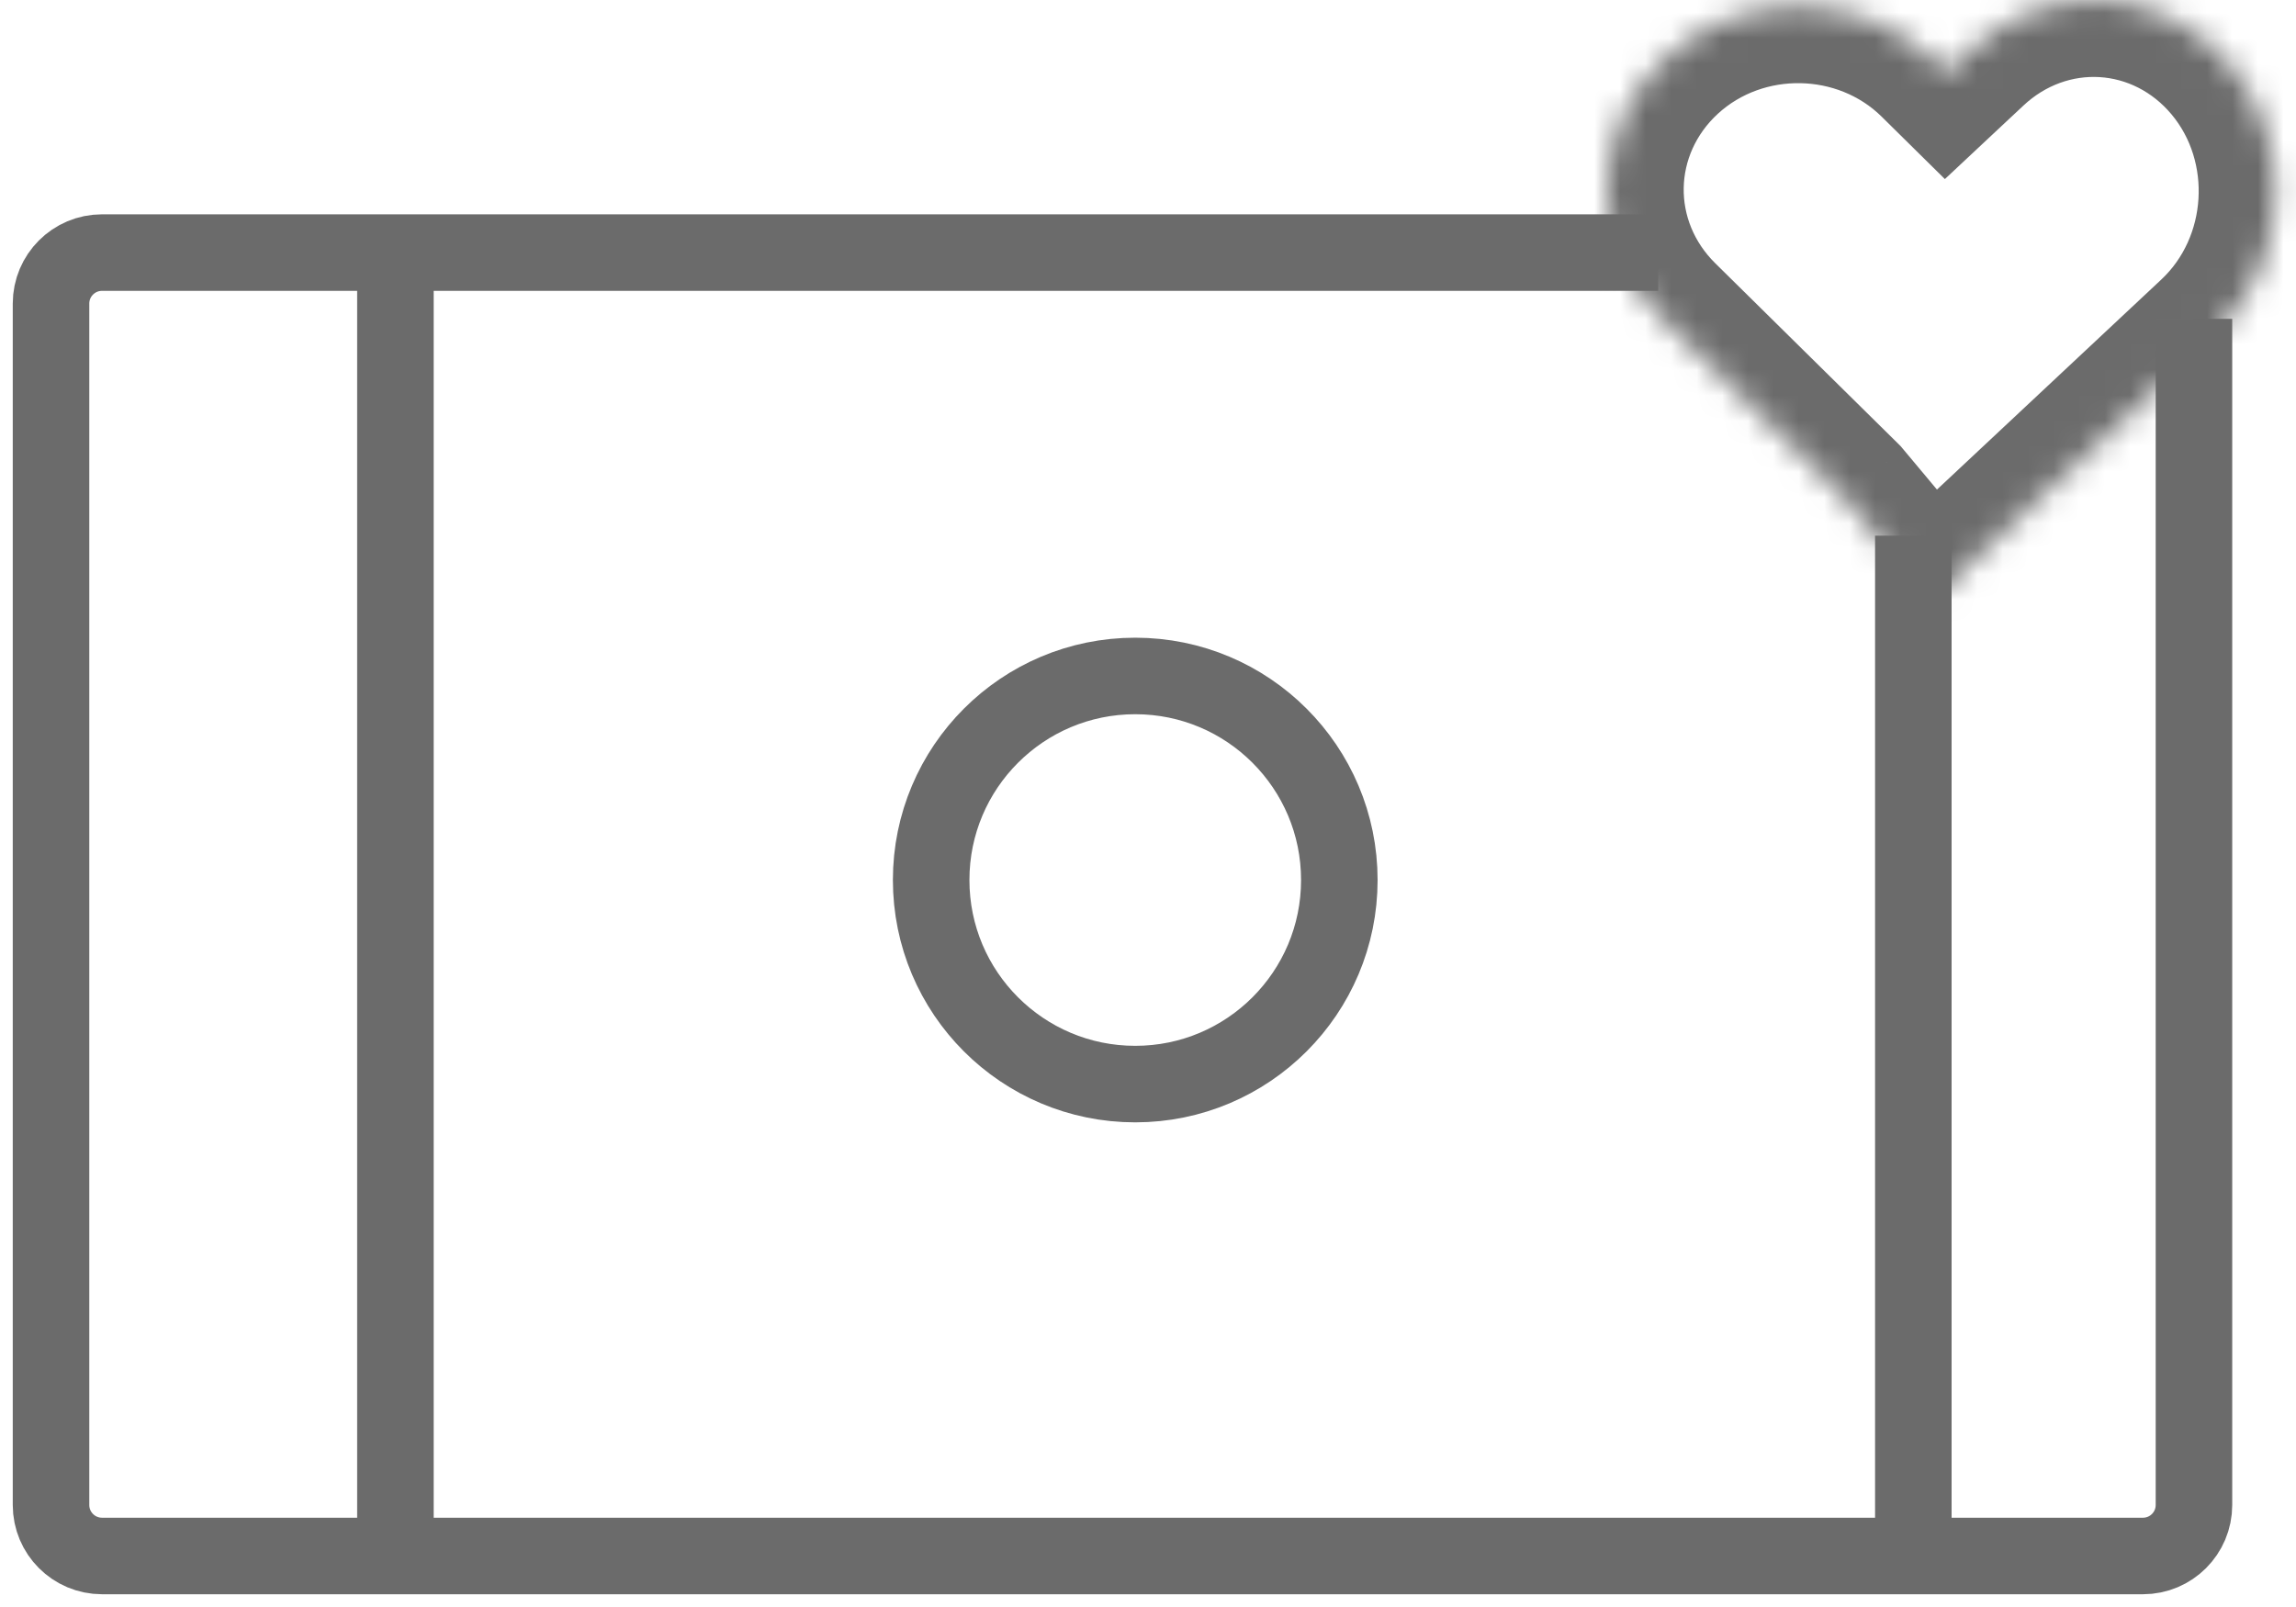
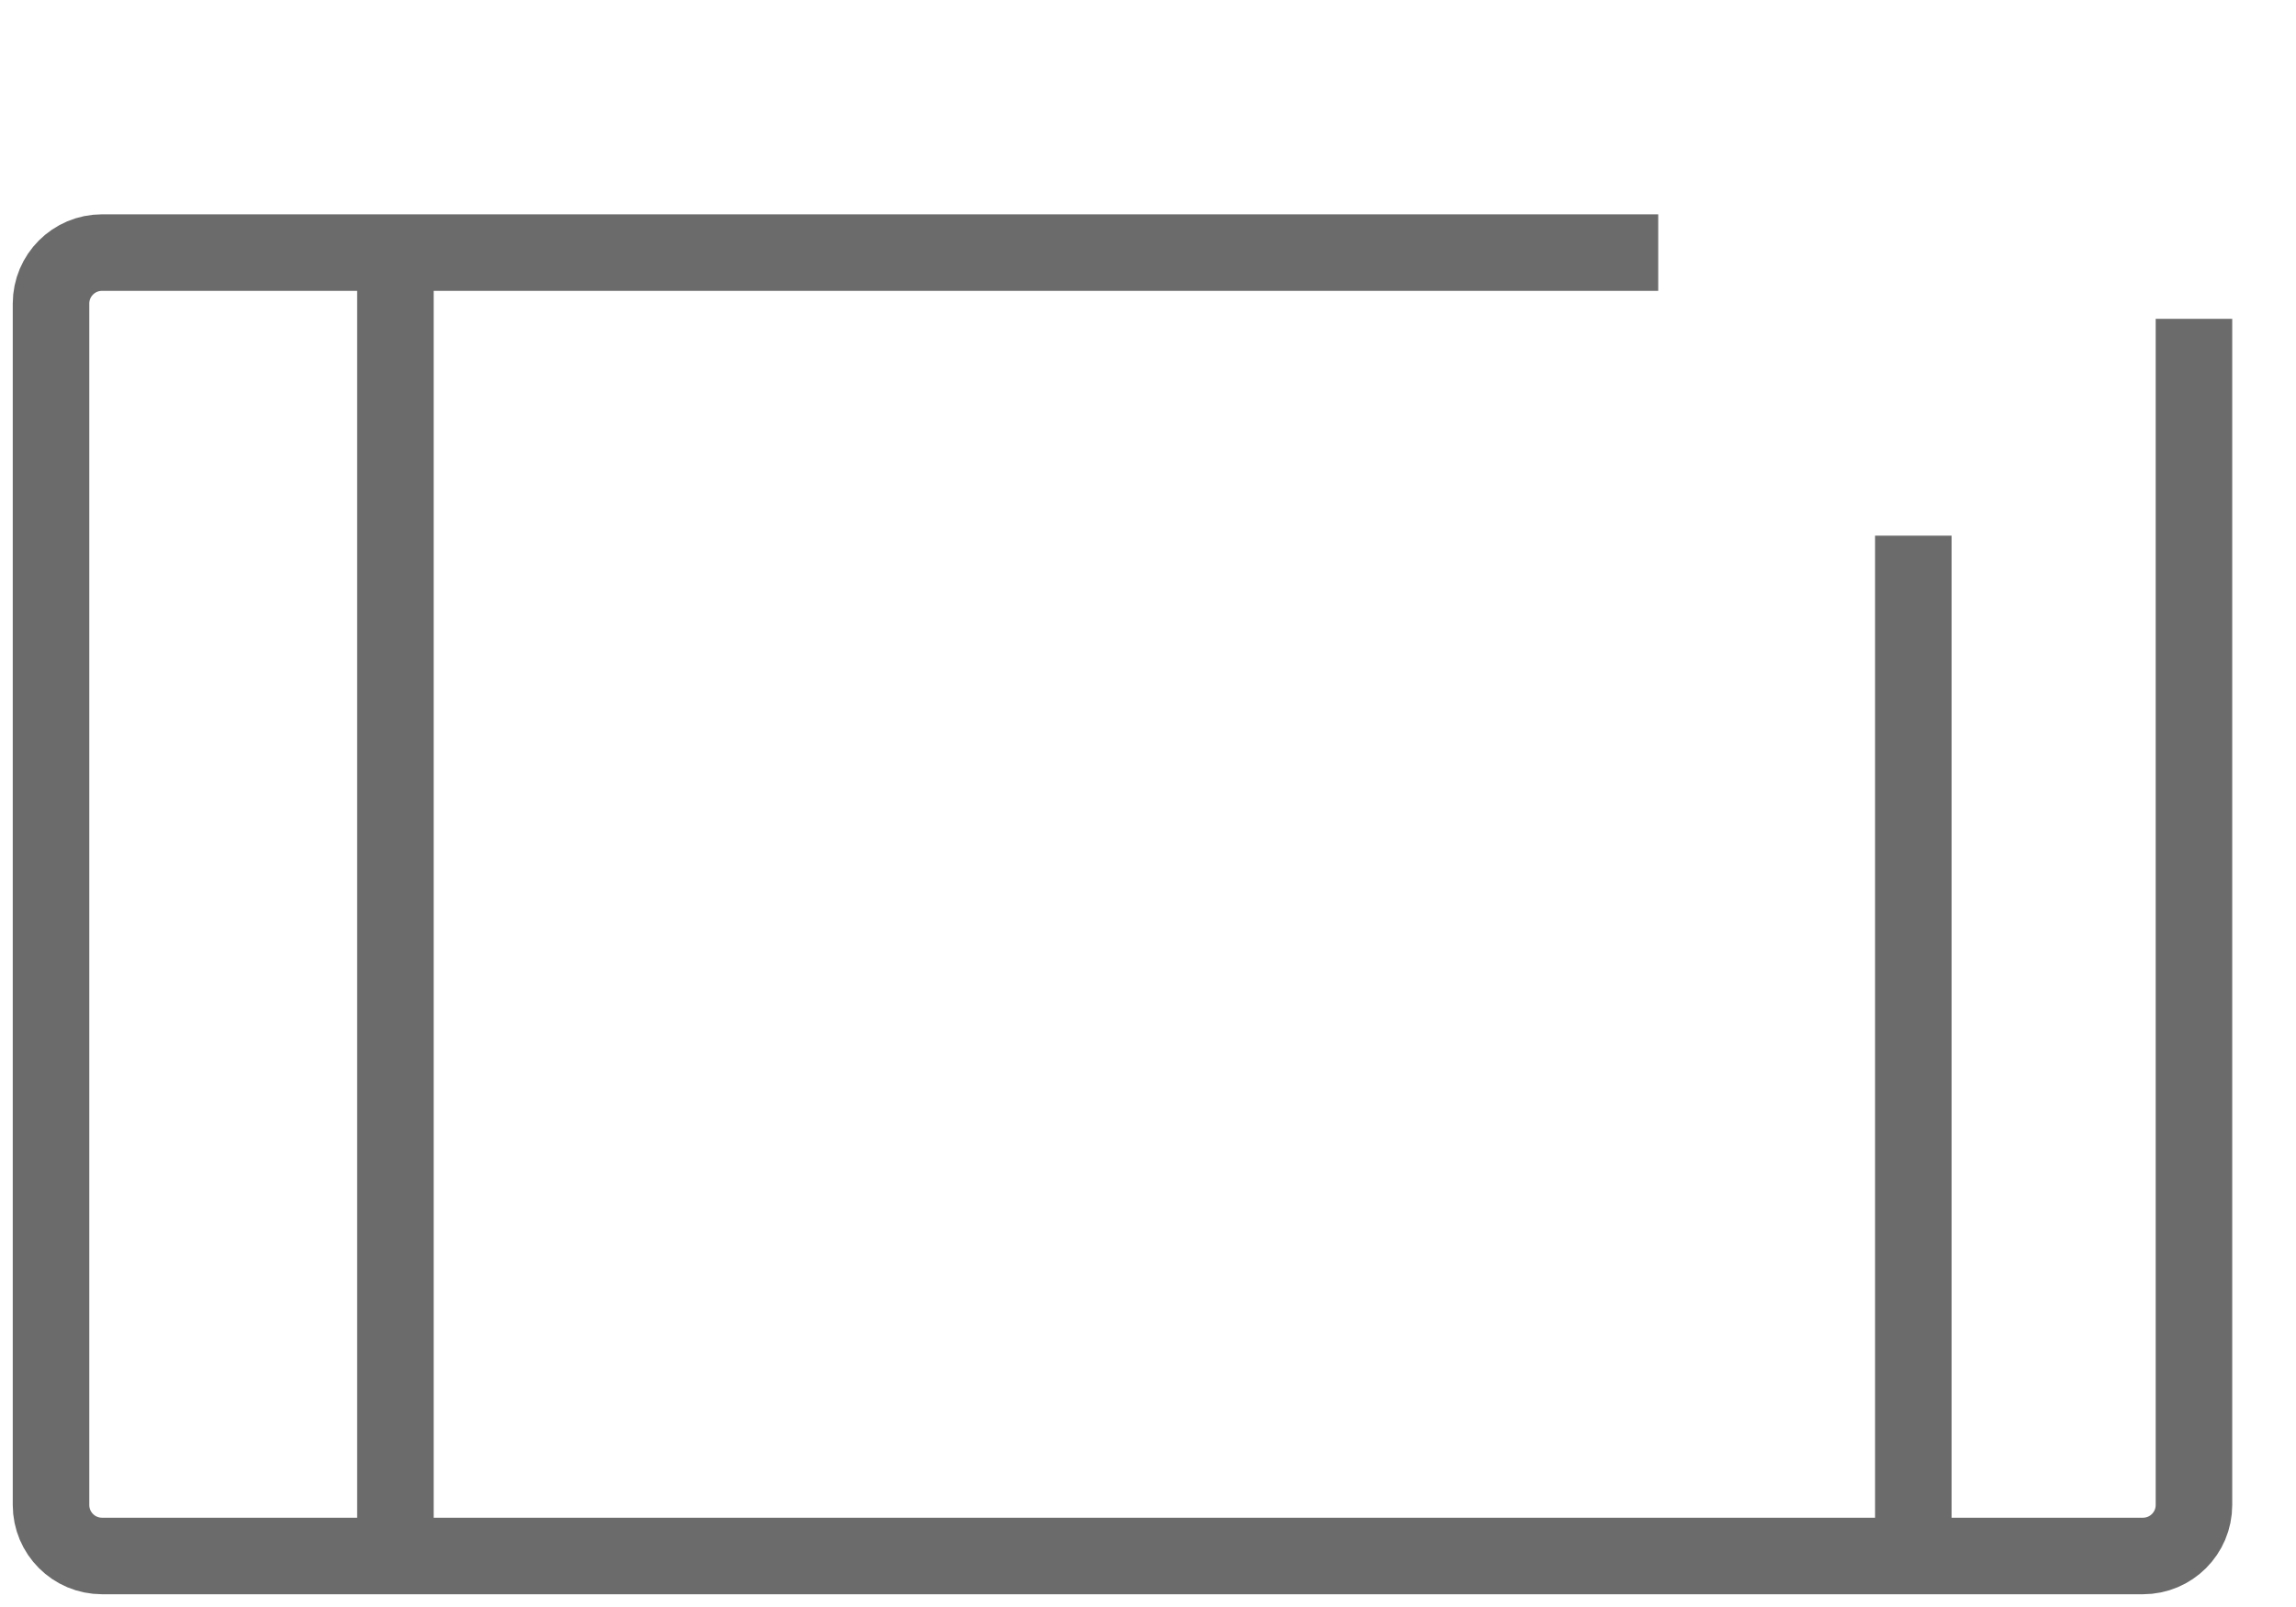
<svg xmlns="http://www.w3.org/2000/svg" width="90" height="63" viewBox="0 0 90 63" fill="none">
  <path d="M86 12.5V59C86 60.105 85.105 61 84 61H4C2.895 61 2 60.105 2 59V11.902C2 10.797 2.895 9.902 4 9.902H65" stroke="#6B6B6B" stroke-width="3" />
  <path d="M15.5 10V61" stroke="#6B6B6B" stroke-width="3" />
  <path d="M75 21V61" stroke="#6B6B6B" stroke-width="3" />
-   <circle cx="44.5" cy="34.5" r="8" stroke="#6B6B6B" stroke-width="3" />
  <mask id="path-5-inside-1_112_144" fill="white">
-     <path fill-rule="evenodd" clip-rule="evenodd" d="M87.424 2.56C84.801 -0.576 80.254 -0.851 77.267 1.946L76.292 2.859L75.863 2.436C72.997 -0.392 68.271 -0.474 65.307 2.252C62.3 5.018 62.22 9.587 65.128 12.456L72.292 19.523L75.66 23.552L86.773 13.147C89.717 10.391 90.008 5.651 87.424 2.56Z" />
+     <path fill-rule="evenodd" clip-rule="evenodd" d="M87.424 2.56C84.801 -0.576 80.254 -0.851 77.267 1.946L76.292 2.859L75.863 2.436C72.997 -0.392 68.271 -0.474 65.307 2.252C62.3 5.018 62.22 9.587 65.128 12.456L72.292 19.523L75.66 23.552L86.773 13.147Z" />
  </mask>
-   <path d="M77.267 1.946L79.318 4.136V4.136L77.267 1.946ZM87.424 2.56L89.725 0.636L89.725 0.636L87.424 2.56ZM76.292 2.859L74.185 4.995L76.237 7.02L78.342 5.049L76.292 2.859ZM75.863 2.436L77.97 0.3L77.97 0.3L75.863 2.436ZM65.307 2.252L63.276 0.044L63.276 0.044L65.307 2.252ZM65.128 12.456L63.021 14.591H63.021L65.128 12.456ZM72.292 19.523L74.593 17.599L74.501 17.489L74.399 17.388L72.292 19.523ZM75.66 23.552L73.359 25.476L75.394 27.91L77.71 25.742L75.66 23.552ZM86.773 13.147L84.722 10.957L86.773 13.147ZM79.318 4.136C81.049 2.515 83.607 2.673 85.122 4.485L89.725 0.636C85.996 -3.824 79.459 -4.216 75.217 -0.244L79.318 4.136ZM78.342 5.049L79.318 4.136L75.217 -0.244L74.242 0.669L78.342 5.049ZM73.756 4.571L74.185 4.995L78.399 0.724L77.97 0.3L73.756 4.571ZM67.338 4.46C69.124 2.817 72.029 2.868 73.756 4.571L77.97 0.3C73.964 -3.652 67.417 -3.766 63.276 0.044L67.338 4.46ZM67.235 10.32C65.547 8.655 65.593 6.066 67.338 4.46L63.276 0.044C59.008 3.97 58.893 10.518 63.021 14.591L67.235 10.32ZM74.399 17.388L67.235 10.32L63.021 14.591L70.185 21.659L74.399 17.388ZM77.962 21.627L74.593 17.599L69.99 21.448L73.359 25.476L77.962 21.627ZM84.722 10.957L73.61 21.362L77.71 25.742L88.823 15.337L84.722 10.957ZM85.122 4.485C86.684 6.353 86.506 9.287 84.722 10.957L88.823 15.337C92.927 11.495 93.332 4.949 89.725 0.636L85.122 4.485Z" fill="#6B6B6B" mask="url(#path-5-inside-1_112_144)" />
</svg>